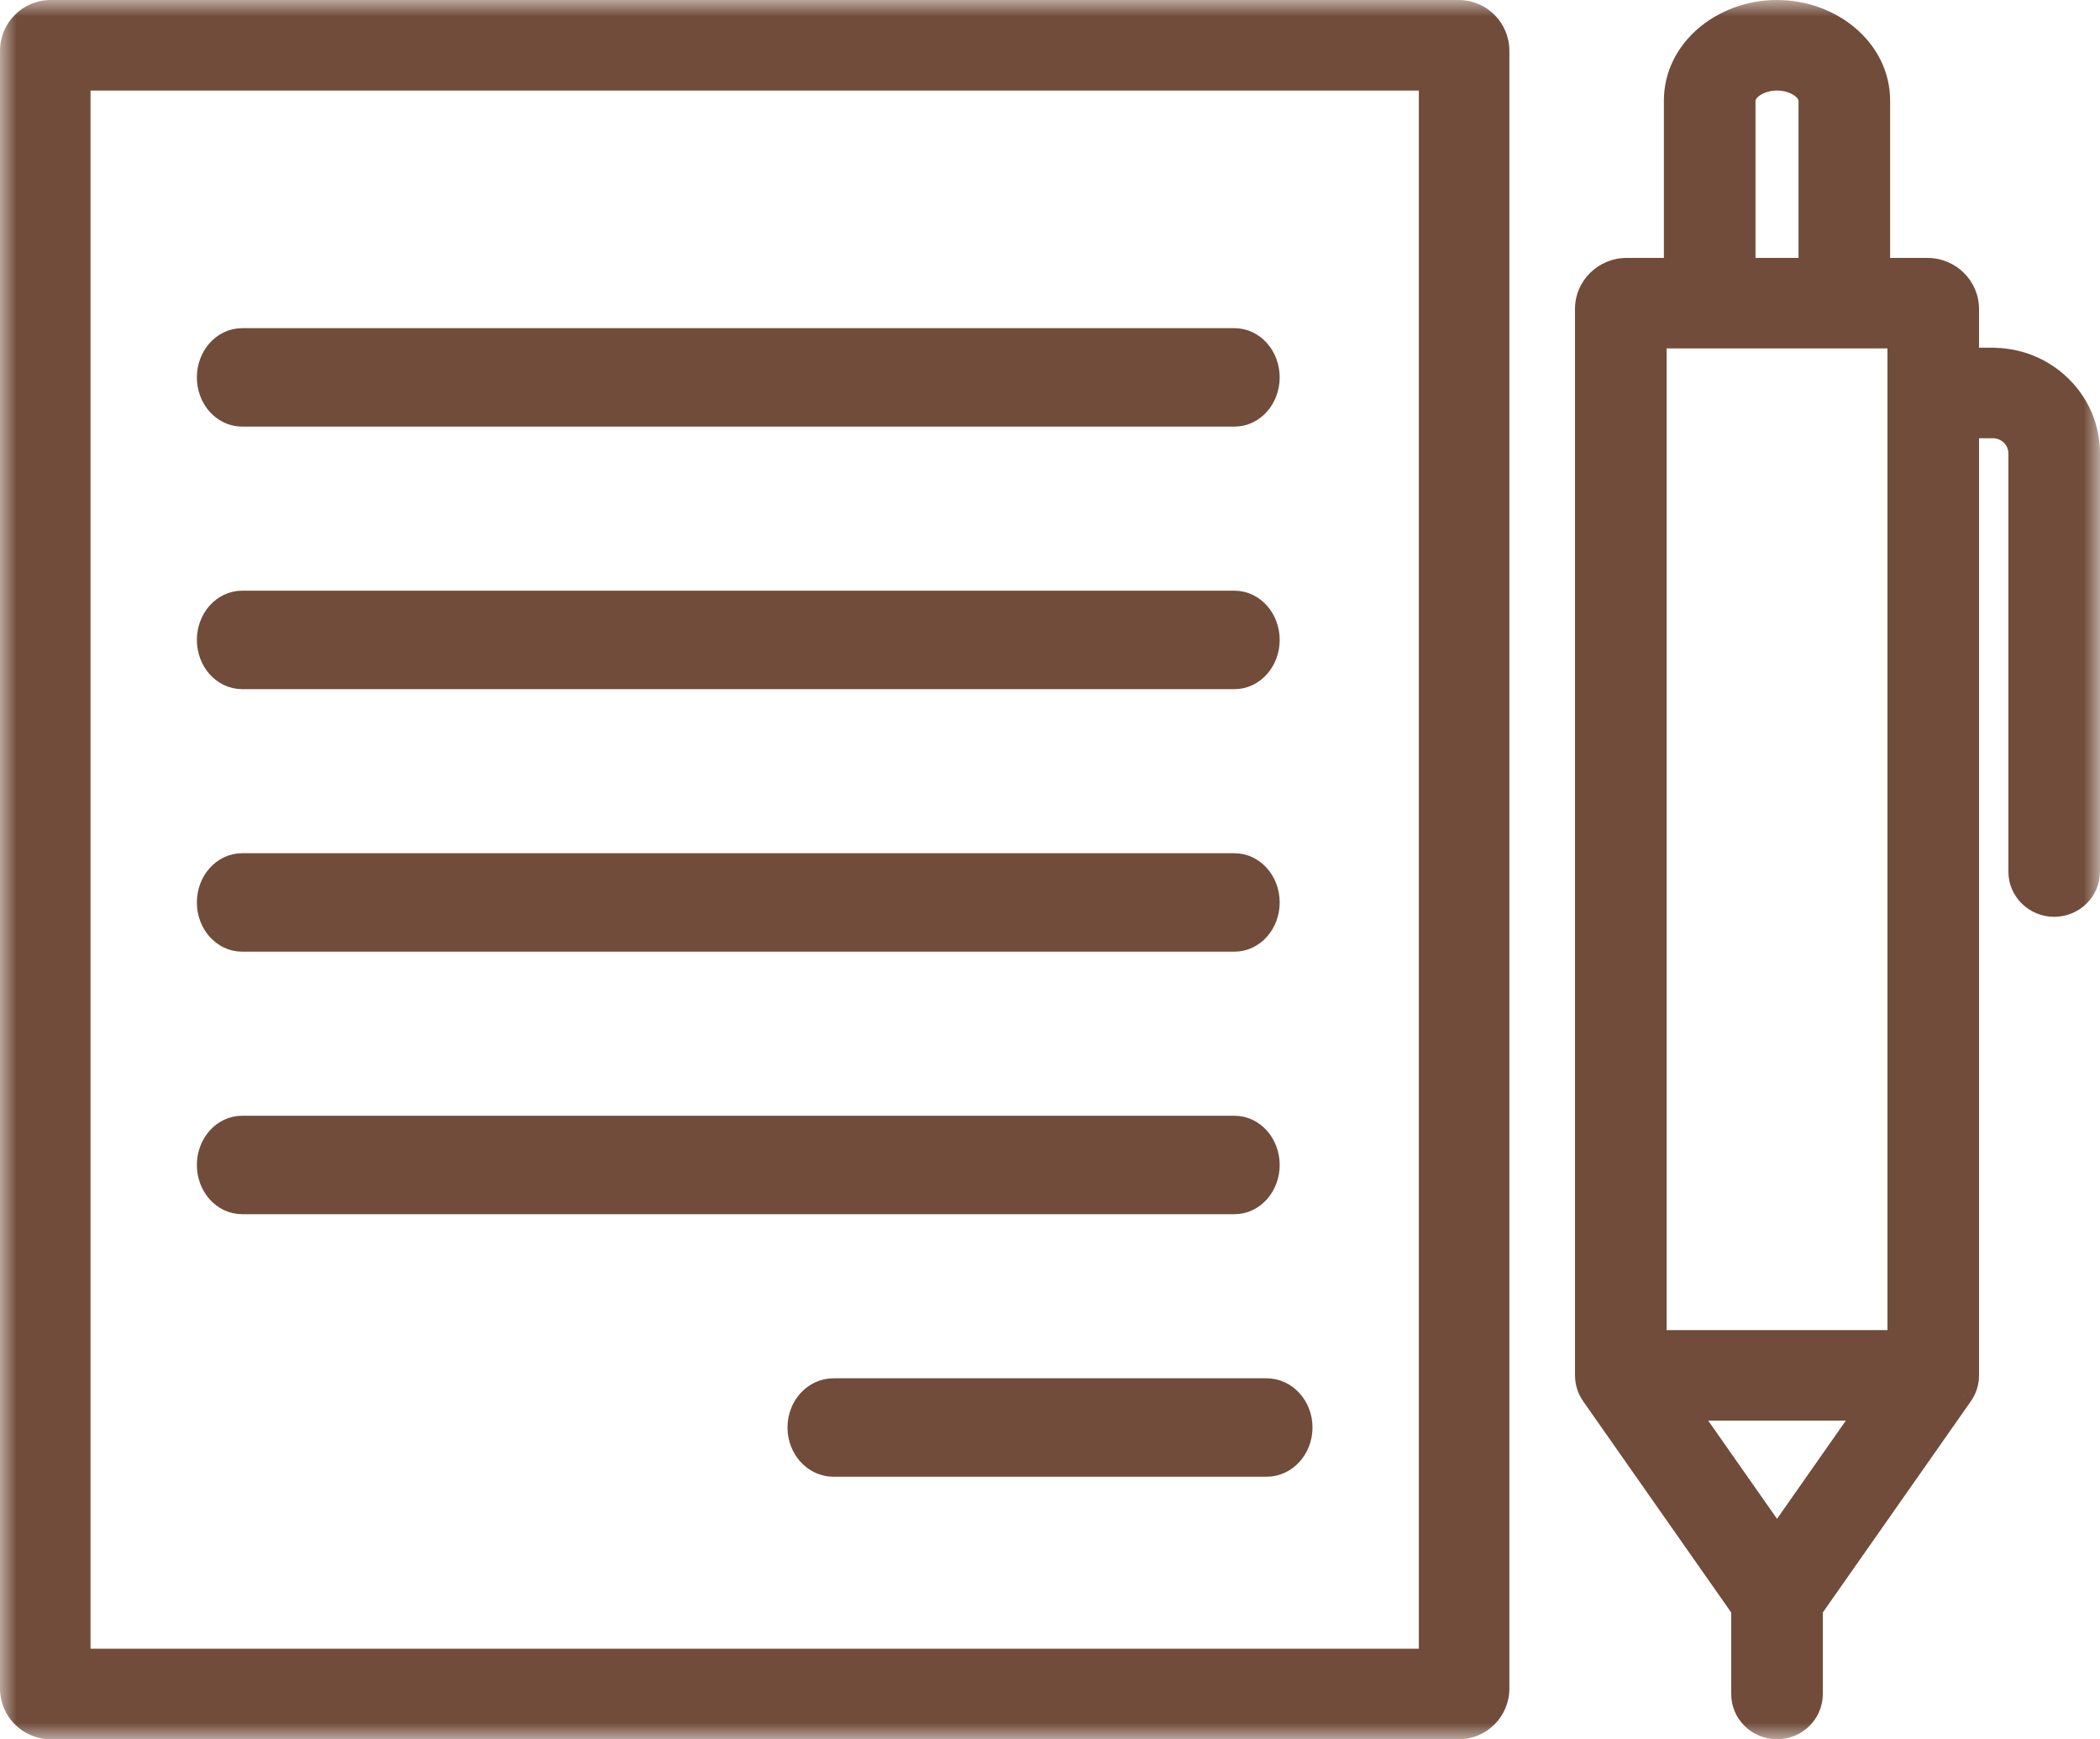
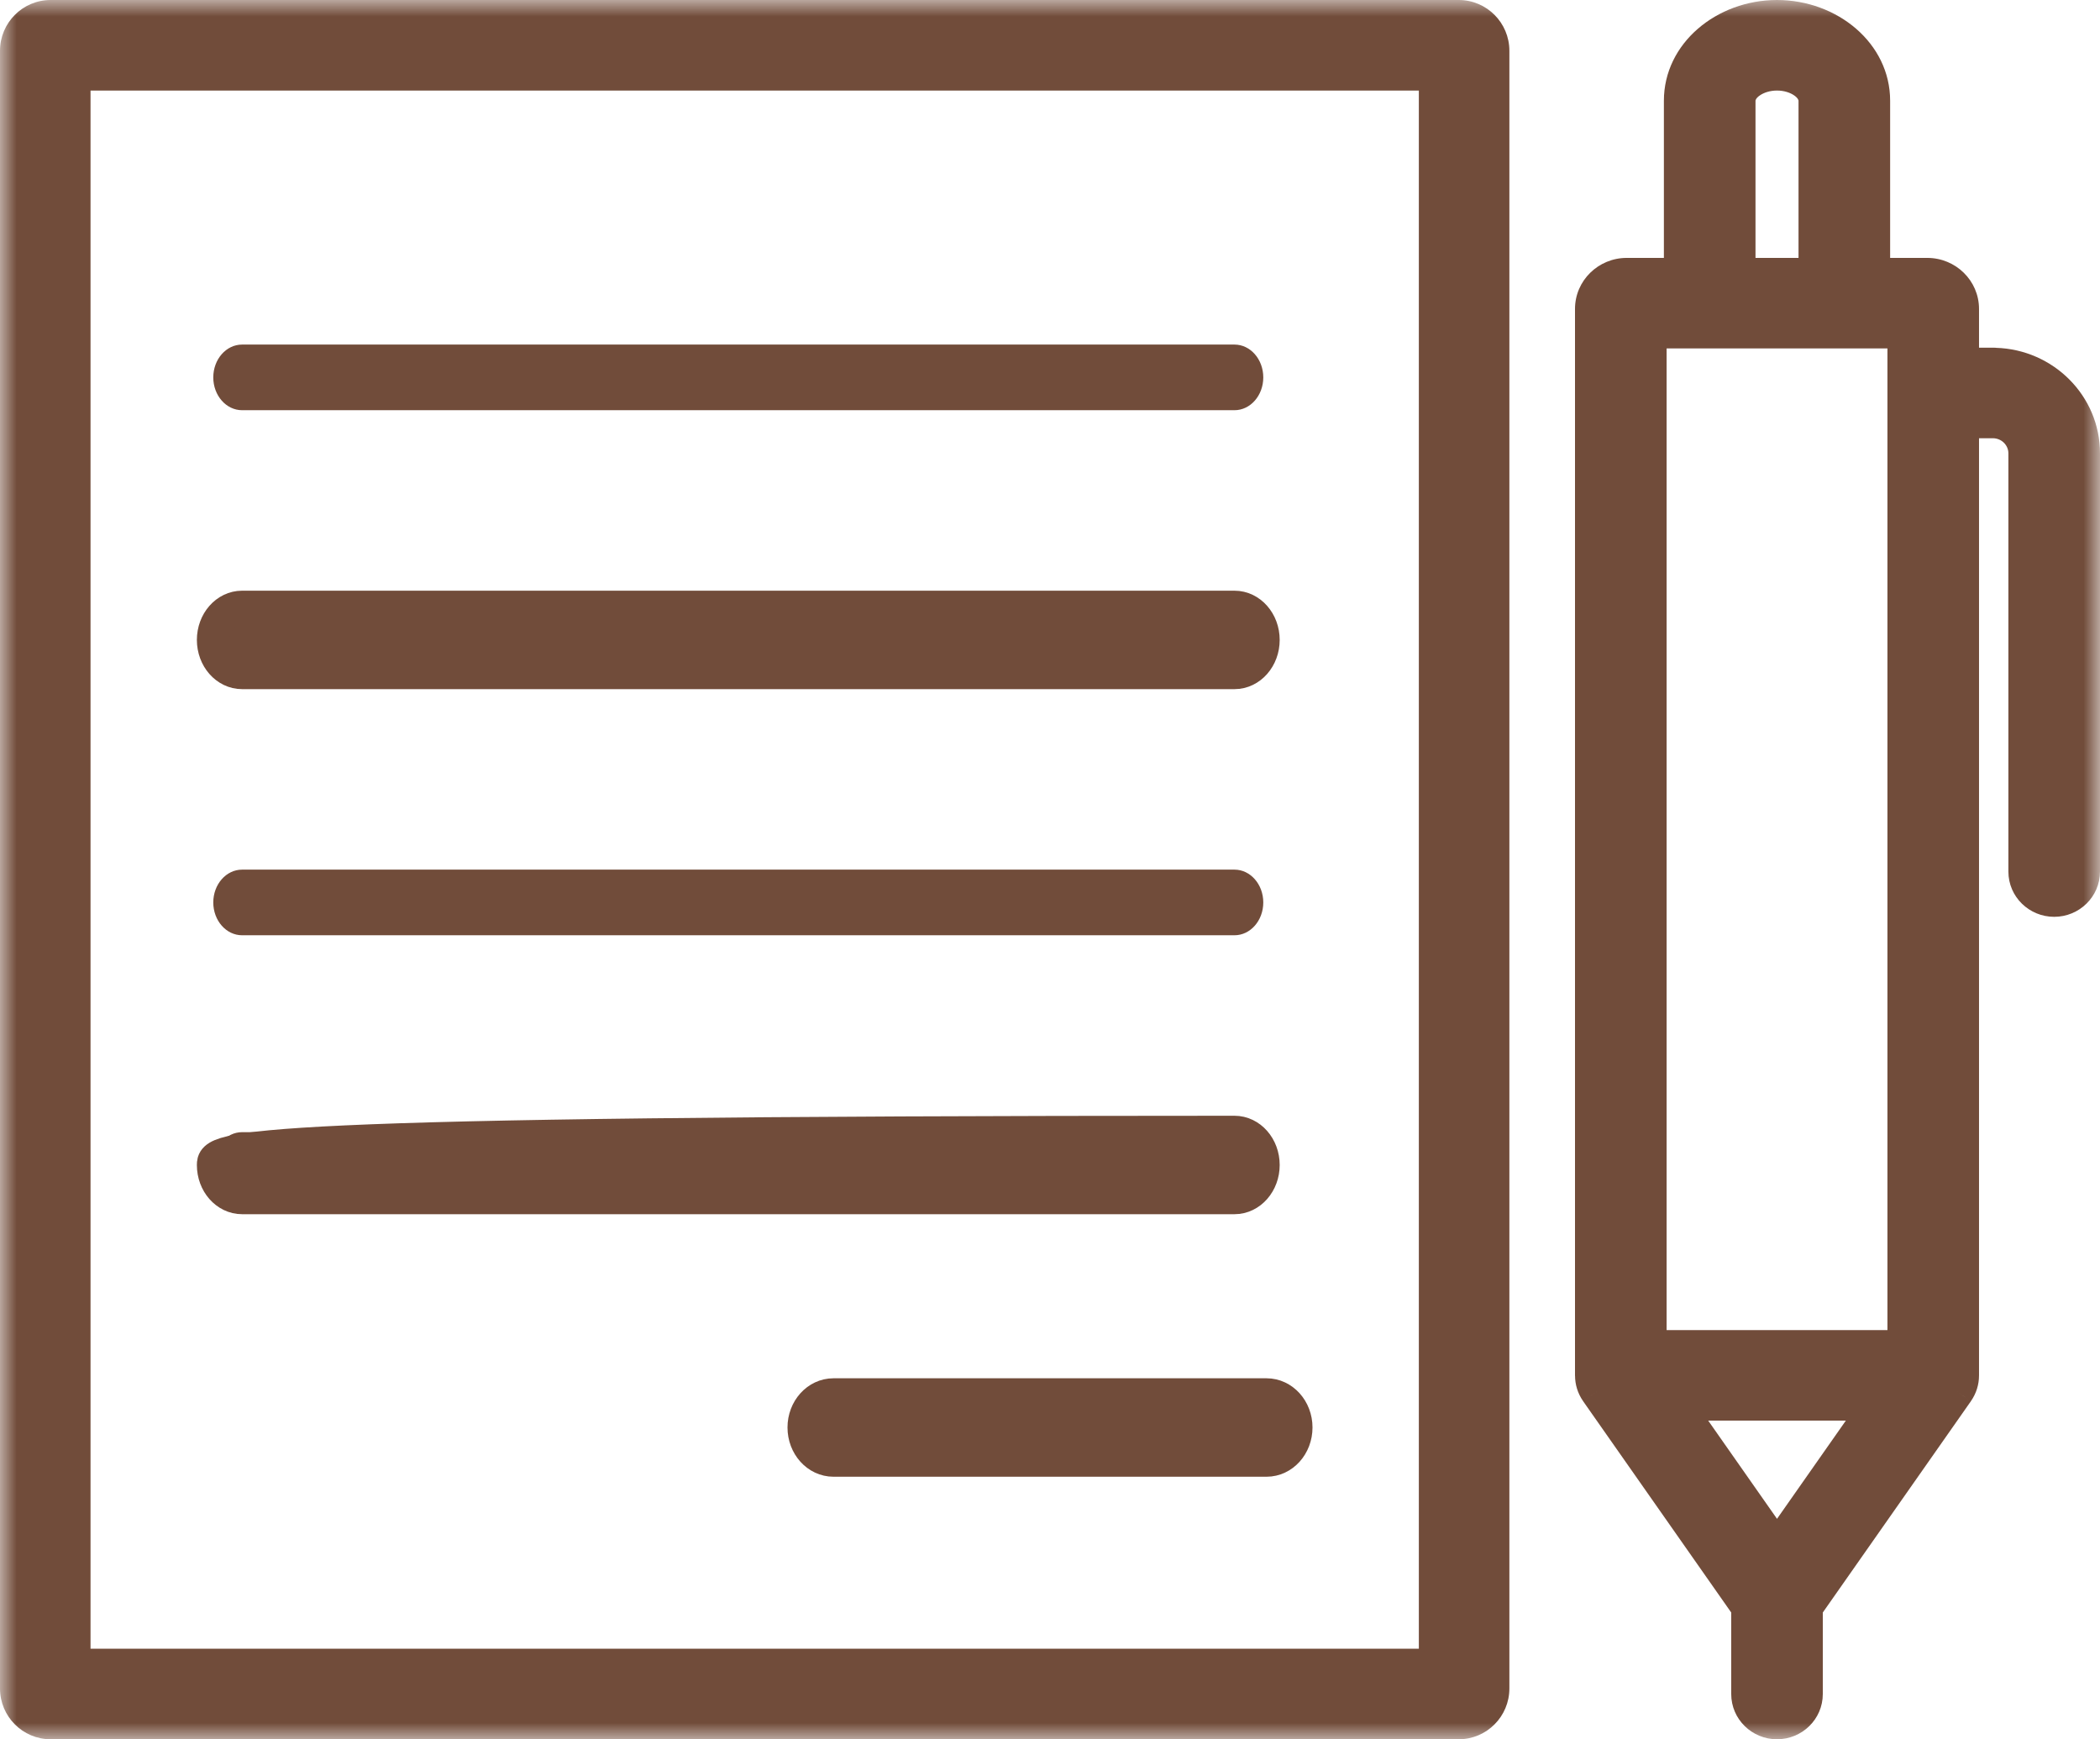
<svg xmlns="http://www.w3.org/2000/svg" width="64" height="53" viewBox="0 0 64 53" fill="none">
  <g id="icon">
    <g id="Fill 1">
      <path fill-rule="evenodd" clip-rule="evenodd" d="M7.378 20.5H37.623C38.107 20.5 38.5 20.052 38.5 19.5C38.5 18.948 38.107 18.5 37.623 18.5H7.378C6.893 18.5 6.5 18.948 6.5 19.5C6.5 20.052 6.893 20.5 7.378 20.5Z" fill="#714C3A" />
      <path d="M7.378 20.5H37.623C38.107 20.5 38.5 20.052 38.5 19.5C38.5 18.948 38.107 18.5 37.623 18.5H7.378C6.893 18.5 6.5 18.948 6.5 19.5C6.5 20.052 6.893 20.5 7.378 20.5" stroke="#714C3A" />
    </g>
    <g id="Fill 3">
      <path fill-rule="evenodd" clip-rule="evenodd" d="M7.378 28.5H37.623C38.107 28.5 38.5 28.052 38.5 27.5C38.5 26.948 38.107 26.5 37.623 26.5H7.378C6.893 26.5 6.5 26.948 6.5 27.5C6.5 28.052 6.893 28.5 7.378 28.5Z" fill="#714C3A" />
-       <path d="M7.378 28.5H37.623C38.107 28.5 38.5 28.052 38.5 27.5C38.5 26.948 38.107 26.5 37.623 26.5H7.378C6.893 26.5 6.5 26.948 6.5 27.5C6.5 28.052 6.893 28.5 7.378 28.5" stroke="#714C3A" />
    </g>
    <g id="Fill 5">
      <path fill-rule="evenodd" clip-rule="evenodd" d="M7.378 36.5H37.623C38.107 36.5 38.5 36.052 38.5 35.5C38.5 34.948 38.107 34.5 37.623 34.5H7.378C6.893 34.5 6.5 34.948 6.5 35.5C6.5 36.052 6.893 36.5 7.378 36.5Z" fill="#714C3A" />
-       <path d="M7.378 36.5H37.623C38.107 36.5 38.5 36.052 38.5 35.5C38.5 34.948 38.107 34.5 37.623 34.5H7.378C6.893 34.5 6.5 34.948 6.5 35.5C6.5 36.052 6.893 36.5 7.378 36.5" stroke="#714C3A" />
+       <path d="M7.378 36.5H37.623C38.107 36.5 38.5 36.052 38.5 35.5C38.5 34.948 38.107 34.5 37.623 34.5C6.893 34.5 6.5 34.948 6.5 35.5C6.5 36.052 6.893 36.5 7.378 36.5" stroke="#714C3A" />
    </g>
    <g id="Fill 7">
      <path fill-rule="evenodd" clip-rule="evenodd" d="M38.6 42.5H25.401C24.903 42.5 24.5 42.948 24.5 43.499C24.5 44.052 24.903 44.5 25.401 44.5H38.6C39.097 44.5 39.5 44.052 39.5 43.499C39.5 42.948 39.097 42.5 38.6 42.5Z" fill="#714C3A" />
      <path d="M38.6 42.5H25.401C24.903 42.5 24.5 42.948 24.5 43.499C24.5 44.052 24.903 44.5 25.401 44.5H38.6C39.097 44.5 39.5 44.052 39.5 43.499C39.5 42.948 39.097 42.5 38.6 42.5" stroke="#714C3A" />
    </g>
    <g id="Fill 9">
      <path fill-rule="evenodd" clip-rule="evenodd" d="M7.378 12.5H37.623C38.107 12.5 38.5 12.052 38.5 11.501C38.5 10.948 38.107 10.5 37.623 10.5H7.378C6.893 10.5 6.5 10.948 6.5 11.501C6.5 12.052 6.893 12.5 7.378 12.5Z" fill="#714C3A" />
-       <path d="M7.378 12.5H37.623C38.107 12.5 38.5 12.052 38.5 11.501C38.5 10.948 38.107 10.5 37.623 10.5H7.378C6.893 10.5 6.5 10.948 6.5 11.501C6.5 12.052 6.893 12.5 7.378 12.5" stroke="#714C3A" />
    </g>
    <mask id="mask0_702_108" style="mask-type:alpha" maskUnits="userSpaceOnUse" x="0" y="0" width="64" height="53">
      <path id="Clip 12" fill-rule="evenodd" clip-rule="evenodd" d="M0.5 52.5H63.5V0.5H0.5V52.5Z" fill="white" stroke="white" />
    </mask>
    <g mask="url(#mask0_702_108)">
      <g id="Fill 11">
        <path fill-rule="evenodd" clip-rule="evenodd" d="M2.259 50.741H43.741V2.259H2.259V50.741ZM44.456 0.5H1.544C0.968 0.5 0.5 0.97 0.5 1.547V51.453C0.5 52.03 0.968 52.5 1.544 52.5H44.456C45.032 52.5 45.5 52.03 45.5 51.453V1.547C45.5 0.97 45.032 0.5 44.456 0.5Z" fill="#714C3A" />
        <path d="M2.259 50.741H1.759V51.241H2.259V50.741ZM43.741 50.741V51.241H44.241V50.741H43.741ZM43.741 2.259H44.241V1.759H43.741V2.259ZM2.259 2.259V1.759H1.759V2.259H2.259ZM2.259 51.241H43.741V50.241H2.259V51.241ZM44.241 50.741V2.259H43.241V50.741H44.241ZM43.741 1.759H2.259V2.759H43.741V1.759ZM1.759 2.259V50.741H2.759V2.259H1.759ZM44.456 0H1.544V1H44.456V0ZM1.544 0C0.69 0 0 0.695 0 1.547H1C1 1.244 1.246 1 1.544 1V0ZM0 1.547V51.453H1V1.547H0ZM0 51.453C0 52.305 0.69 53 1.544 53V52C1.246 52 1 51.756 1 51.453H0ZM1.544 53H44.456V52H1.544V53ZM44.456 53C45.31 53 46 52.305 46 51.453H45C45 51.756 44.754 52 44.456 52V53ZM46 51.453V1.547H45V51.453H46ZM46 1.547C46 0.695 45.31 0 44.456 0V1C44.754 1 45 1.244 45 1.547H46Z" fill="#714C3A" />
      </g>
      <g id="Fill 13">
        <path fill-rule="evenodd" clip-rule="evenodd" d="M50.292 41.032H58.022V10.118H50.292V41.032ZM53.001 3.069C53.001 2.63 53.53 2.259 54.156 2.259C54.783 2.259 55.312 2.63 55.312 3.069V8.359H53.001V3.069ZM54.156 47.154L51.098 42.79H57.215L54.156 47.154ZM60.814 11.099C60.8 11.098 60.786 11.095 60.773 11.095H59.813V9.414C59.813 8.832 59.331 8.359 58.738 8.359H57.104V3.069C57.104 1.652 55.782 0.5 54.156 0.5C52.531 0.5 51.209 1.652 51.209 3.069V8.359H49.575C48.981 8.359 48.5 8.832 48.5 9.414V41.911C48.5 41.913 48.501 41.914 48.501 41.916C48.501 42.087 48.551 42.26 48.658 42.412L53.261 48.979V51.621C53.261 52.106 53.662 52.5 54.156 52.5C54.652 52.5 55.052 52.106 55.052 51.621V48.979L59.655 42.412C59.762 42.26 59.813 42.087 59.813 41.916C59.813 41.914 59.813 41.913 59.813 41.911V12.854H60.732C61.27 12.854 61.708 13.284 61.708 13.813V26.559C61.708 27.045 62.109 27.438 62.604 27.438C63.098 27.438 63.5 27.045 63.5 26.559V13.813C63.5 12.341 62.302 11.142 60.814 11.099Z" fill="#714C3A" />
        <path d="M50.292 41.032H49.792V41.532H50.292V41.032ZM58.022 41.032V41.532H58.522V41.032H58.022ZM58.022 10.118H58.522V9.618H58.022V10.118ZM50.292 10.118V9.618H49.792V10.118H50.292ZM55.312 8.359V8.859H55.812V8.359H55.312ZM53.001 8.359H52.501V8.859H53.001V8.359ZM54.156 47.154L53.747 47.441L54.156 48.026L54.566 47.441L54.156 47.154ZM51.098 42.79V42.29H50.137L50.689 43.077L51.098 42.79ZM57.215 42.79L57.624 43.077L58.176 42.29H57.215V42.79ZM59.813 11.095H59.313V11.595H59.813V11.095ZM57.104 8.359H56.604V8.859H57.104V8.359ZM51.209 8.359V8.859H51.709V8.359H51.209ZM48.658 42.412L48.248 42.698L48.248 42.699L48.658 42.412ZM53.261 48.979H53.761V48.822L53.67 48.692L53.261 48.979ZM55.052 48.979L54.643 48.692L54.552 48.822V48.979H55.052ZM59.655 42.412L60.065 42.699L60.065 42.698L59.655 42.412ZM59.813 12.854V12.354H59.313V12.854H59.813ZM50.292 41.532H58.022V40.532H50.292V41.532ZM58.522 41.032V10.118H57.522V41.032H58.522ZM58.022 9.618H50.292V10.618H58.022V9.618ZM49.792 10.118V41.032H50.792V10.118H49.792ZM53.501 3.069C53.501 3.063 53.506 2.996 53.631 2.909C53.751 2.825 53.938 2.759 54.156 2.759V1.759C53.749 1.759 53.358 1.879 53.057 2.09C52.76 2.298 52.501 2.636 52.501 3.069H53.501ZM54.156 2.759C54.376 2.759 54.562 2.825 54.682 2.909C54.806 2.996 54.812 3.063 54.812 3.069H55.812C55.812 2.636 55.553 2.298 55.256 2.09C54.955 1.879 54.564 1.759 54.156 1.759V2.759ZM54.812 3.069V8.359H55.812V3.069H54.812ZM55.312 7.859H53.001V8.859H55.312V7.859ZM53.501 8.359V3.069H52.501V8.359H53.501ZM54.566 46.867L51.508 42.503L50.689 43.077L53.747 47.441L54.566 46.867ZM51.098 43.29H57.215V42.29H51.098V43.29ZM56.806 42.503L53.747 46.867L54.566 47.441L57.624 43.077L56.806 42.503ZM60.836 10.599C60.851 10.6 60.862 10.601 60.866 10.602C60.869 10.602 60.872 10.603 60.865 10.602C60.861 10.601 60.849 10.599 60.834 10.598C60.819 10.596 60.798 10.595 60.773 10.595V11.595C60.754 11.595 60.74 11.593 60.732 11.592C60.727 11.592 60.724 11.592 60.723 11.591C60.721 11.591 60.721 11.591 60.721 11.591C60.722 11.591 60.722 11.591 60.724 11.592C60.725 11.592 60.726 11.592 60.728 11.592C60.731 11.593 60.736 11.593 60.741 11.594C60.752 11.595 60.77 11.597 60.792 11.598L60.836 10.599ZM60.773 10.595H59.813V11.595H60.773V10.595ZM60.313 11.095V9.414H59.313V11.095H60.313ZM60.313 9.414C60.313 8.547 59.598 7.859 58.738 7.859V8.859C59.064 8.859 59.313 9.117 59.313 9.414H60.313ZM58.738 7.859H57.104V8.859H58.738V7.859ZM57.604 8.359V3.069H56.604V8.359H57.604ZM57.604 3.069C57.604 1.314 55.991 0 54.156 0V1C55.572 1 56.604 1.991 56.604 3.069H57.604ZM54.156 0C52.322 0 50.709 1.314 50.709 3.069H51.709C51.709 1.991 52.741 1 54.156 1V0ZM50.709 3.069V8.359H51.709V3.069H50.709ZM51.209 7.859H49.575V8.859H51.209V7.859ZM49.575 7.859C48.714 7.859 48 8.548 48 9.414H49C49 9.117 49.249 8.859 49.575 8.859V7.859ZM48 9.414V41.911H49V9.414H48ZM48 41.911C48 41.94 48.003 41.965 48.005 41.984C48.007 41.993 48.008 42.001 48.009 42.005C48.009 42.008 48.01 42.01 48.01 42.011C48.01 42.012 48.01 42.012 48.01 42.013C48.01 42.013 48.01 42.013 48.01 42.013C48.011 42.014 48.01 42.011 48.009 42.007C48.008 42.002 48.007 41.995 48.006 41.987C48.003 41.968 48.001 41.944 48.001 41.916H49.001C49.001 41.886 48.998 41.861 48.995 41.843C48.994 41.833 48.993 41.826 48.992 41.821C48.991 41.819 48.991 41.817 48.991 41.816C48.99 41.815 48.99 41.814 48.99 41.814C48.99 41.814 48.99 41.813 48.99 41.813C48.99 41.813 48.991 41.816 48.992 41.82C48.992 41.825 48.994 41.831 48.995 41.84C48.998 41.858 49 41.882 49 41.911H48ZM48.001 41.916C48.001 42.187 48.081 42.46 48.248 42.698L49.067 42.125C49.021 42.059 49.001 41.987 49.001 41.916H48.001ZM48.248 42.699L52.851 49.266L53.67 48.692L49.067 42.125L48.248 42.699ZM52.761 48.979V51.621H53.761V48.979H52.761ZM52.761 51.621C52.761 52.391 53.394 53 54.156 53V52C53.929 52 53.761 51.821 53.761 51.621H52.761ZM54.156 53C54.919 53 55.552 52.391 55.552 51.621H54.552C54.552 51.822 54.384 52 54.156 52V53ZM55.552 51.621V48.979H54.552V51.621H55.552ZM55.462 49.266L60.065 42.699L59.246 42.125L54.643 48.692L55.462 49.266ZM60.065 42.698C60.231 42.461 60.313 42.188 60.313 41.916H59.313C59.313 41.986 59.292 42.058 59.245 42.125L60.065 42.698ZM60.313 41.916C60.313 41.944 60.31 41.968 60.308 41.986C60.306 41.995 60.305 42.002 60.304 42.007C60.303 42.011 60.303 42.014 60.303 42.013C60.303 42.013 60.303 42.013 60.303 42.013C60.303 42.012 60.303 42.012 60.303 42.011C60.304 42.01 60.304 42.008 60.304 42.005C60.305 42.001 60.307 41.993 60.308 41.984C60.311 41.965 60.313 41.94 60.313 41.911H59.313C59.313 41.882 59.316 41.858 59.319 41.84C59.32 41.831 59.321 41.825 59.322 41.82C59.323 41.816 59.323 41.813 59.323 41.813C59.323 41.813 59.323 41.814 59.323 41.814C59.323 41.814 59.323 41.815 59.323 41.816C59.322 41.817 59.322 41.819 59.322 41.821C59.321 41.826 59.319 41.833 59.318 41.843C59.315 41.861 59.313 41.886 59.313 41.916H60.313ZM60.313 41.911V12.854H59.313V41.911H60.313ZM59.813 13.354H60.732V12.354H59.813V13.354ZM60.732 13.354C61.003 13.354 61.208 13.569 61.208 13.813H62.208C62.208 12.999 61.537 12.354 60.732 12.354V13.354ZM61.208 13.813V26.559H62.208V13.813H61.208ZM61.208 26.559C61.208 27.329 61.841 27.938 62.604 27.938V26.938C62.377 26.938 62.208 26.76 62.208 26.559H61.208ZM62.604 27.938C63.365 27.938 64 27.33 64 26.559H63C63 26.759 62.831 26.938 62.604 26.938V27.938ZM64 26.559V13.813H63V26.559H64ZM64 13.813C64 12.06 62.577 10.65 60.828 10.599L60.799 11.599C62.027 11.634 63 12.621 63 13.813H64Z" fill="#714C3A" />
      </g>
    </g>
  </g>
</svg>